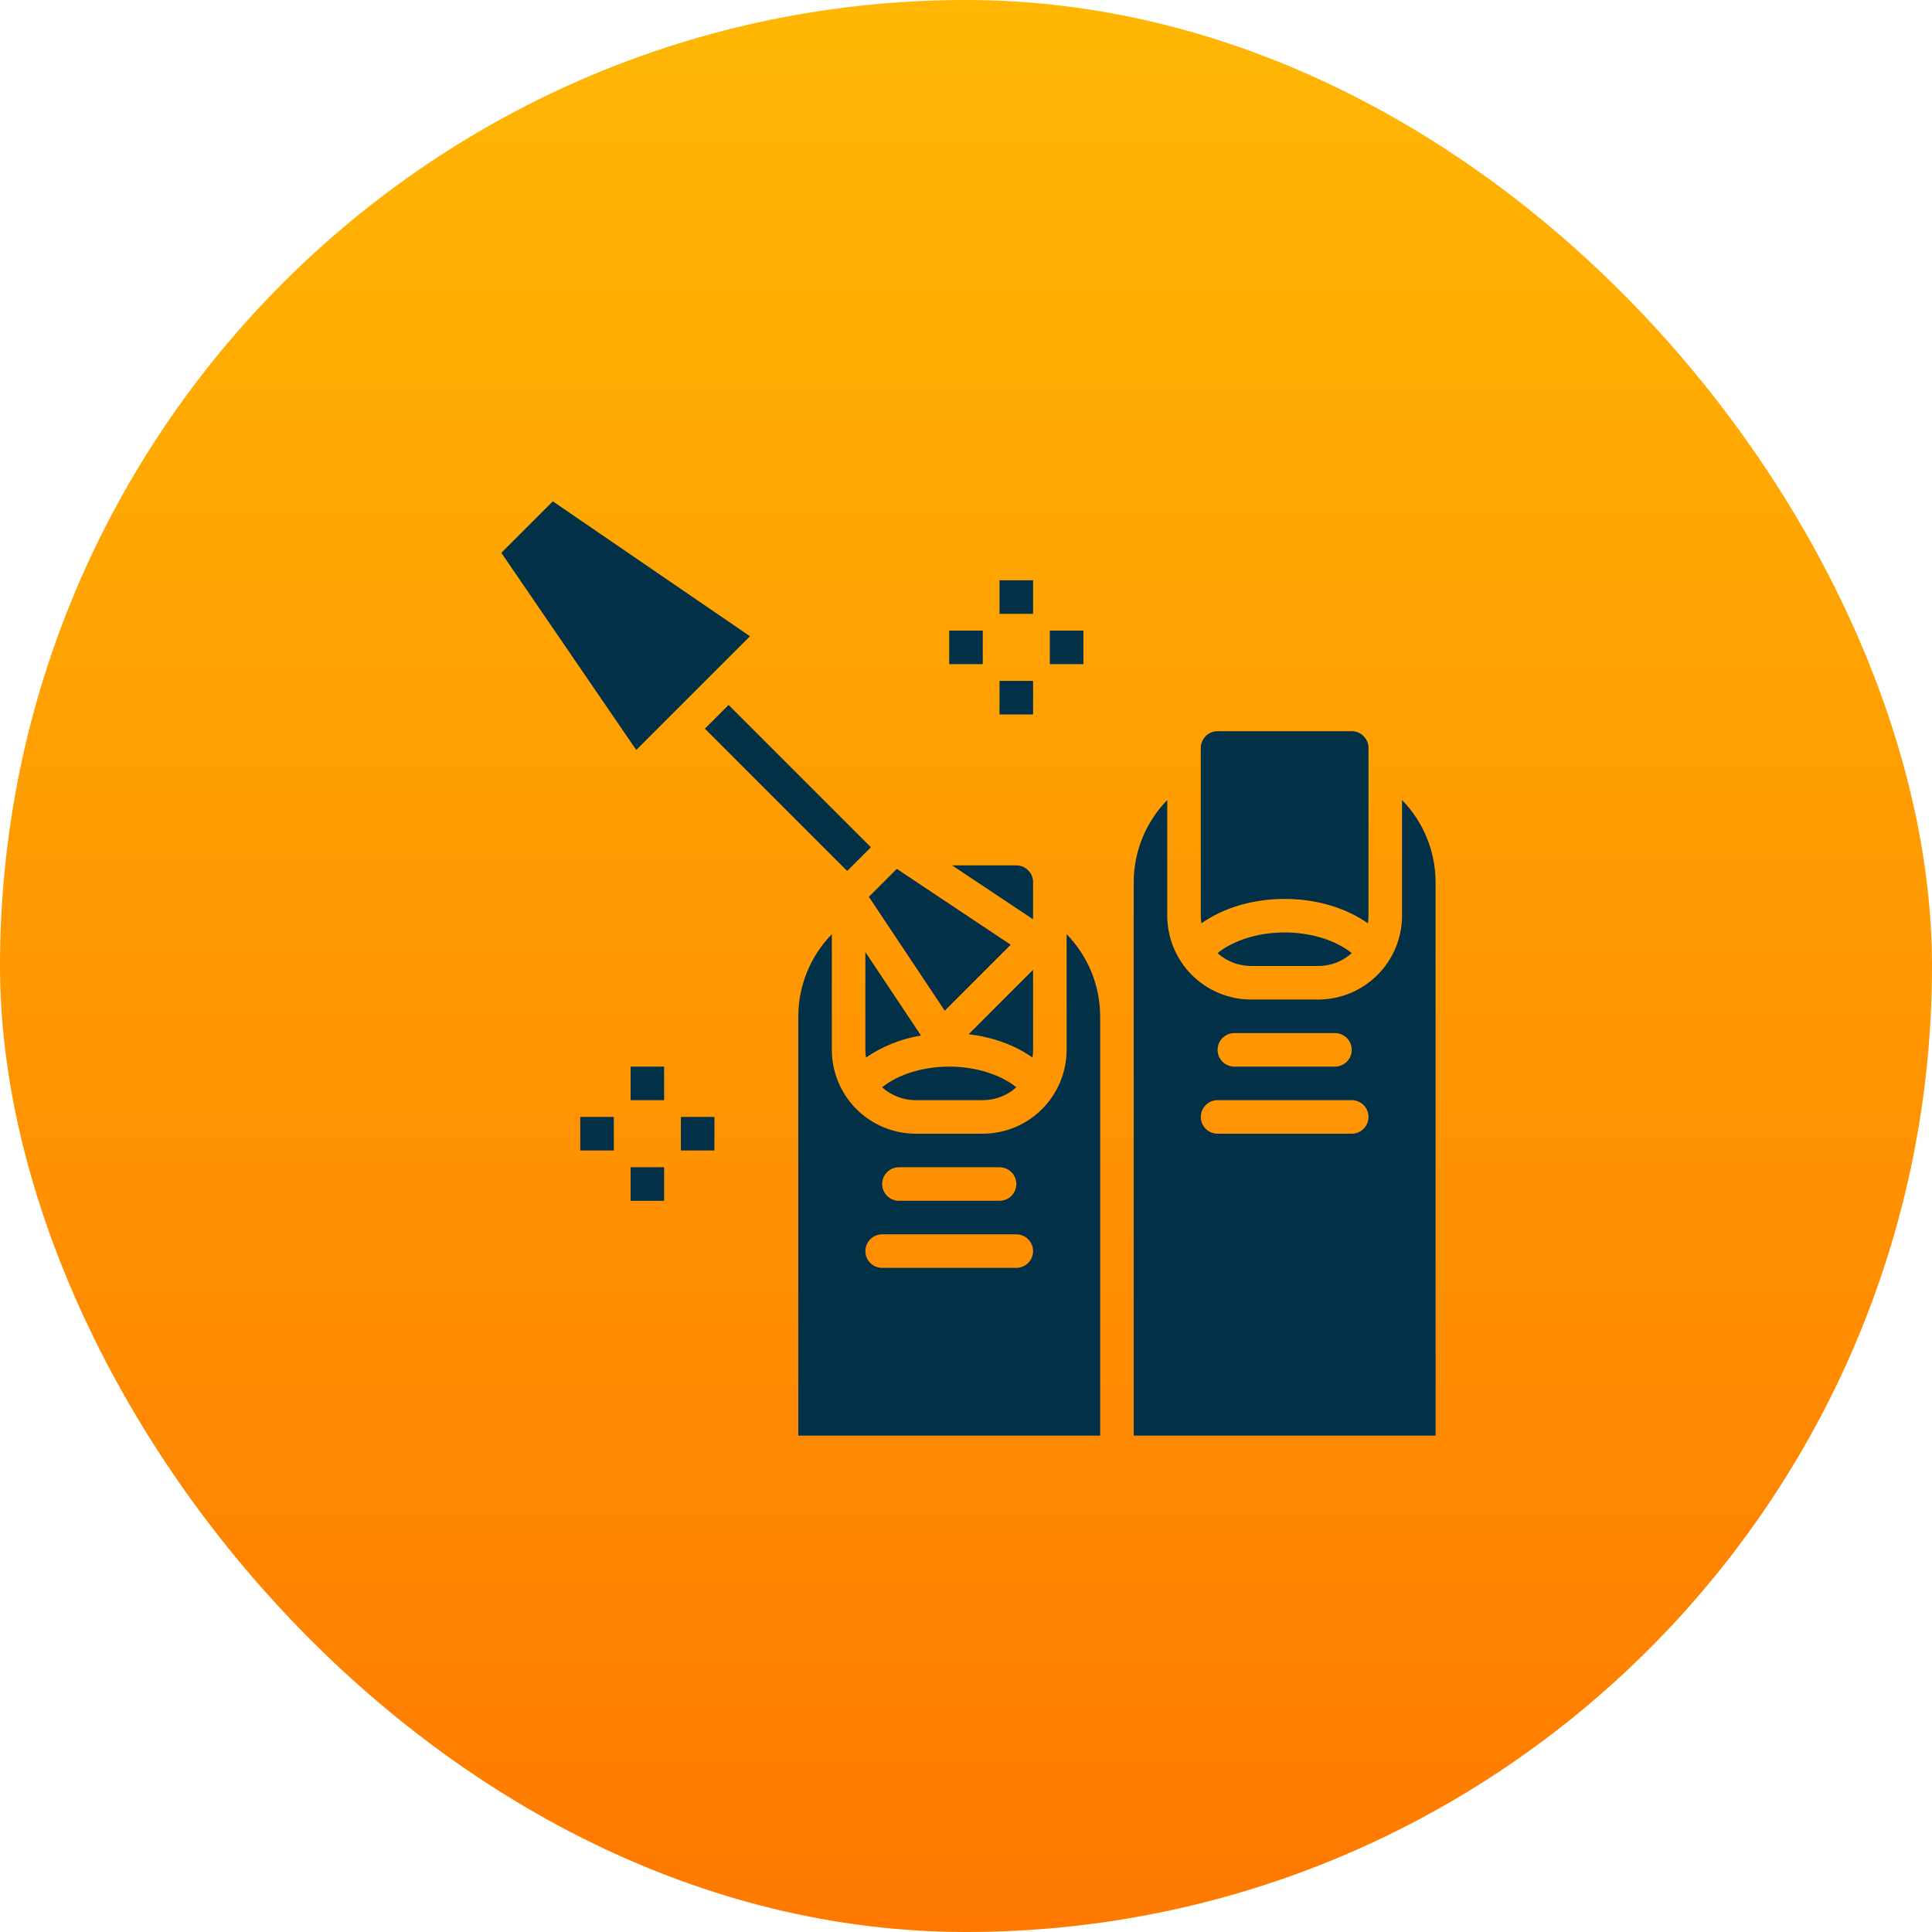
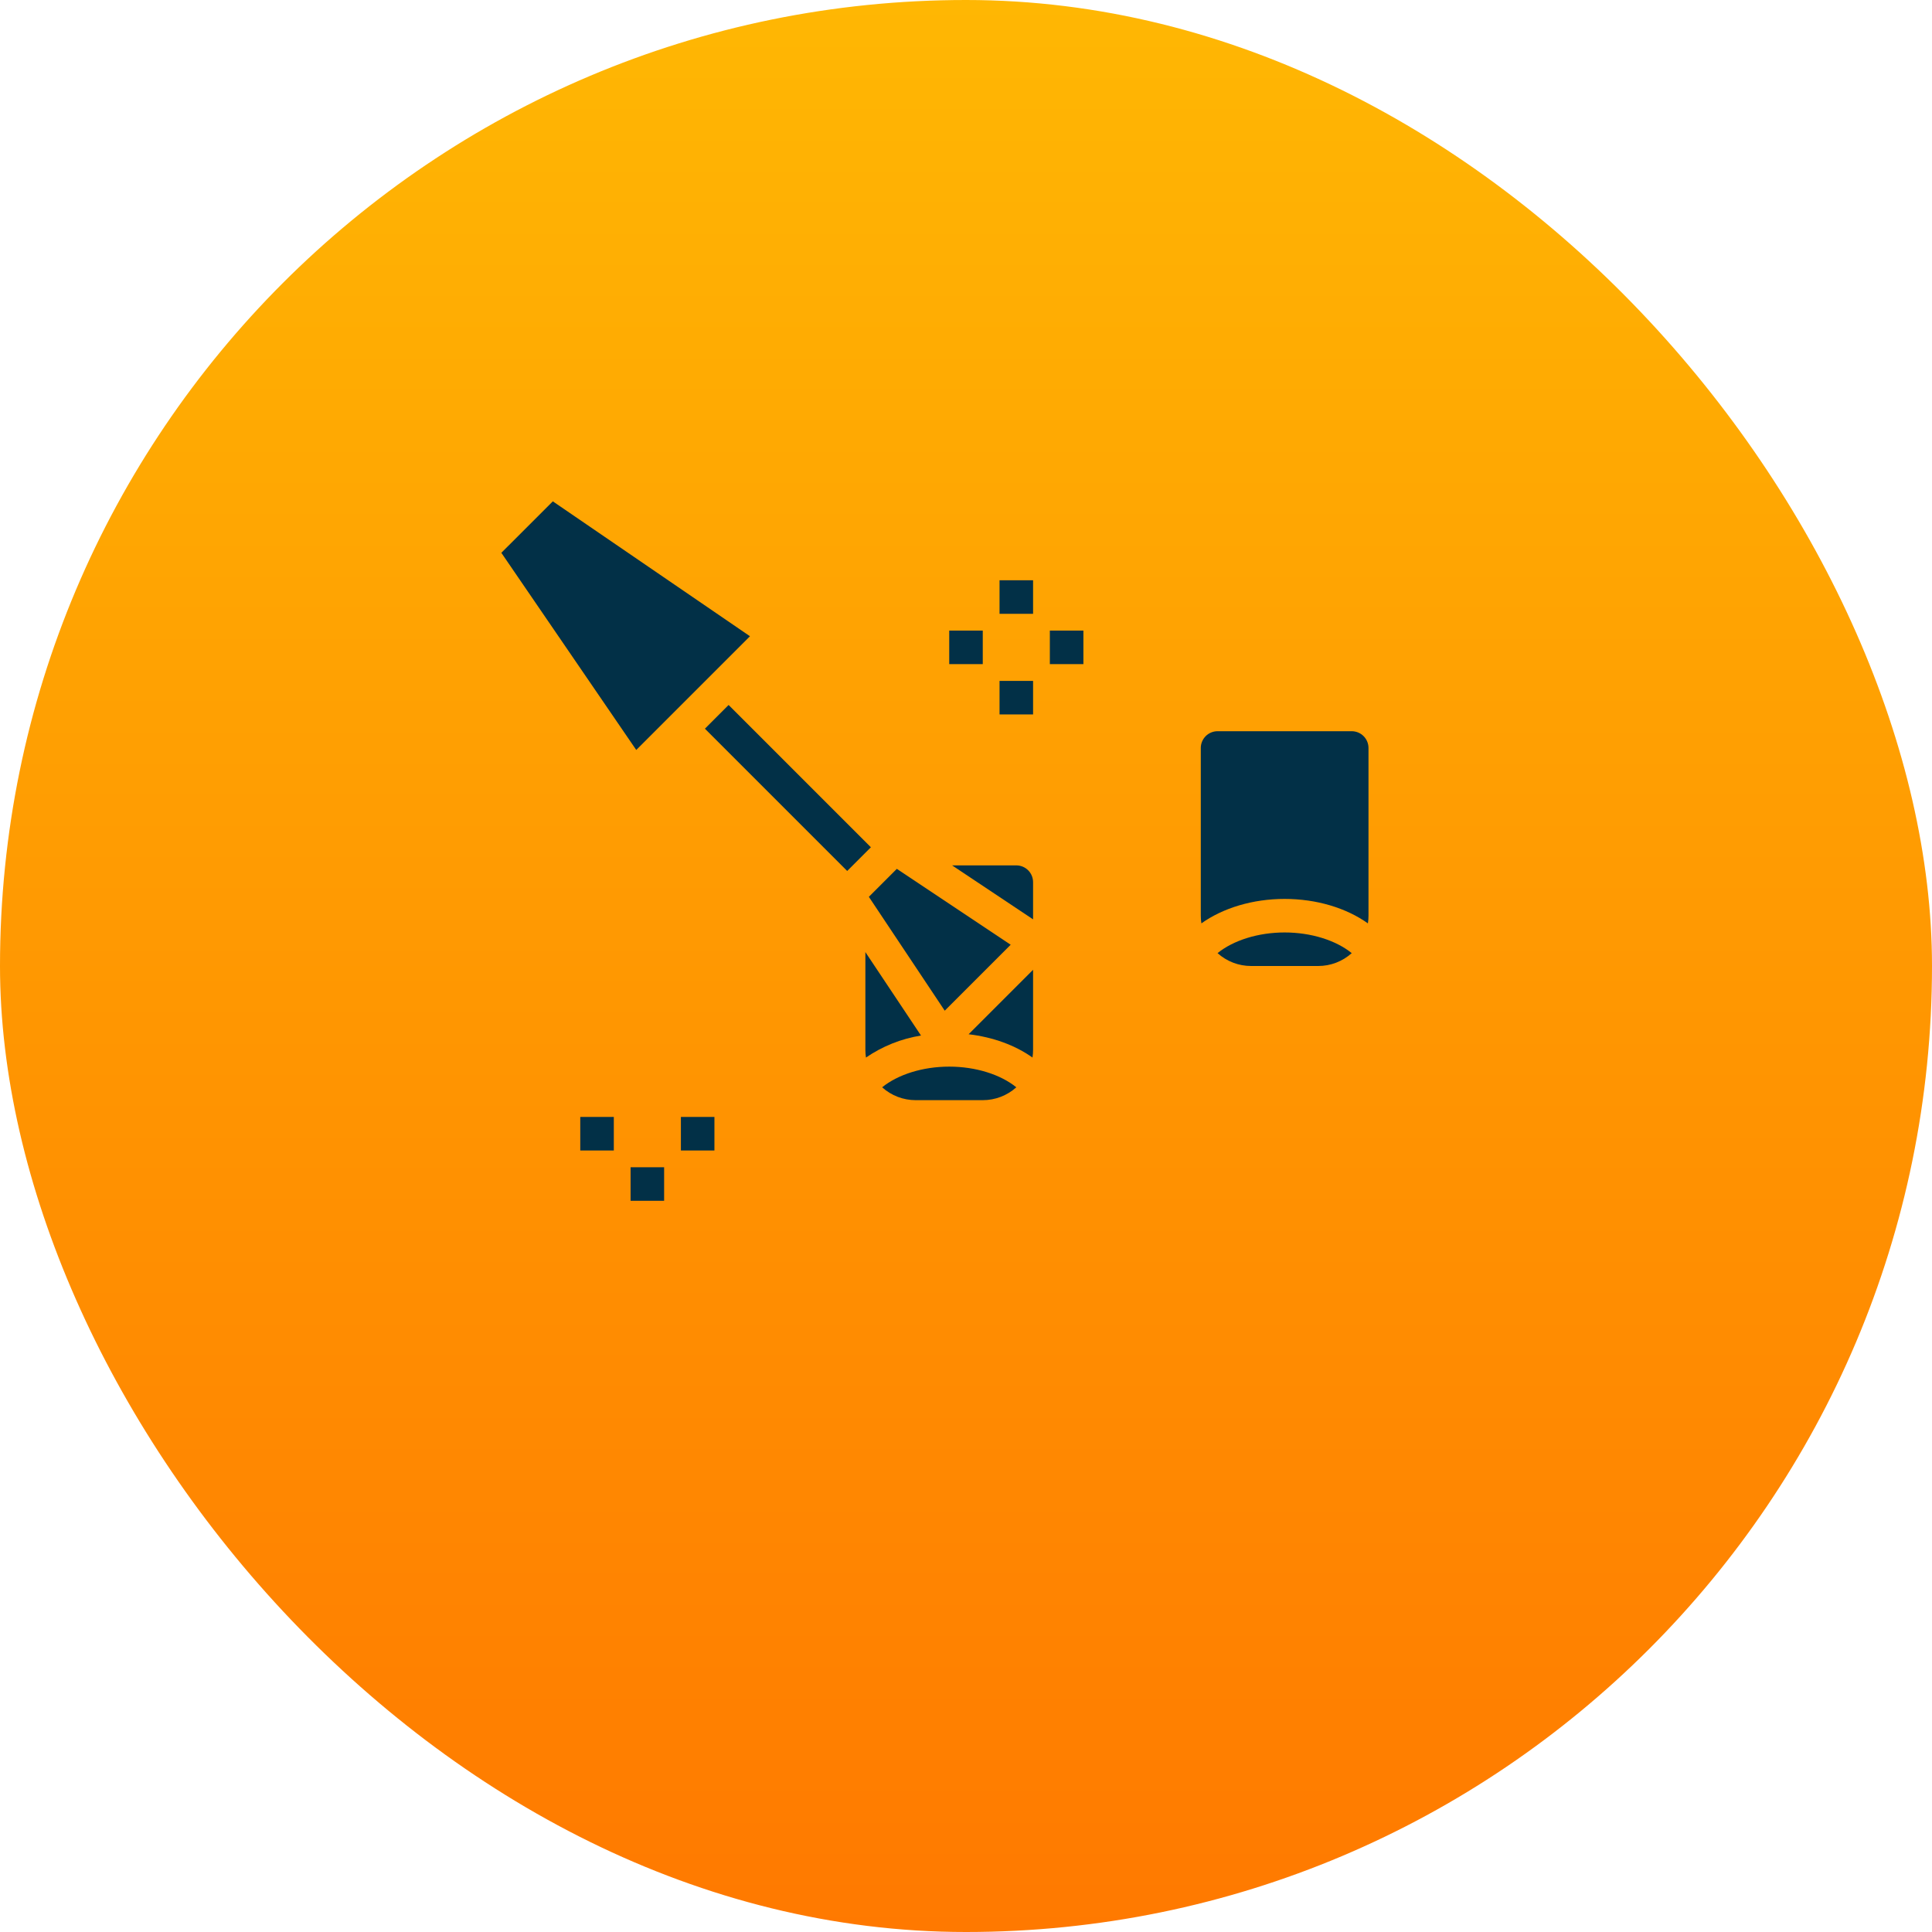
<svg xmlns="http://www.w3.org/2000/svg" width="180" height="180" viewBox="0 0 180 180" fill="none">
  <rect width="180" height="180" rx="90" fill="url(#paint0_linear_2002_20)" />
  <path d="M80.625 97.813C80.625 98.053 80.643 98.293 80.68 98.53C82.216 97.475 83.968 96.774 85.808 96.479L80.625 88.705V97.813Z" fill="#023047" />
  <path d="M96.25 97.812V90.352L90.243 96.359C92.515 96.626 94.594 97.388 96.195 98.529C96.232 98.292 96.25 98.052 96.25 97.812Z" fill="#023047" />
  <path d="M96.25 82.188C96.249 81.773 96.085 81.376 95.792 81.083C95.499 80.79 95.102 80.626 94.688 80.625H88.705L96.25 85.655V82.188Z" fill="#023047" />
-   <path d="M130.625 85.312C130.623 87.384 129.799 89.369 128.334 90.834C126.87 92.299 124.884 93.123 122.812 93.125H116.562C114.491 93.123 112.505 92.299 111.041 90.834C109.576 89.369 108.752 87.384 108.75 85.312V74.537C106.752 76.583 105.63 79.328 105.625 82.187V133.75H133.75V82.187C133.745 79.328 132.623 76.583 130.625 74.537V85.312ZM115 96.25H124.375C124.789 96.25 125.187 96.414 125.48 96.707C125.773 97.001 125.938 97.398 125.938 97.812C125.938 98.227 125.773 98.624 125.48 98.917C125.187 99.21 124.789 99.375 124.375 99.375H115C114.586 99.375 114.188 99.21 113.895 98.917C113.602 98.624 113.438 98.227 113.438 97.812C113.438 97.398 113.602 97.001 113.895 96.707C114.188 96.414 114.586 96.25 115 96.25ZM125.938 105.625H113.438C113.023 105.625 112.626 105.46 112.333 105.167C112.04 104.874 111.875 104.477 111.875 104.062C111.875 103.648 112.04 103.25 112.333 102.957C112.626 102.664 113.023 102.5 113.438 102.5H125.938C126.352 102.5 126.749 102.664 127.042 102.957C127.335 103.25 127.5 103.648 127.5 104.062C127.5 104.477 127.335 104.874 127.042 105.167C126.749 105.46 126.352 105.625 125.938 105.625Z" fill="#023047" />
  <path d="M88.019 94.163L94.163 88.019L83.556 80.948L80.949 83.556L88.019 94.163Z" fill="#023047" />
  <path d="M91.562 102.5C92.717 102.501 93.831 102.074 94.689 101.301C93.214 100.107 90.902 99.375 88.438 99.375C85.973 99.375 83.661 100.107 82.186 101.301C83.044 102.074 84.158 102.501 85.312 102.5H91.562Z" fill="#023047" />
  <path d="M51.505 46.709L46.709 51.504L59.277 69.872L69.873 59.277L51.505 46.709Z" fill="#023047" />
  <path d="M119.688 83.75C122.653 83.75 125.428 84.592 127.445 86.029C127.482 85.792 127.5 85.552 127.5 85.312V69.688C127.5 69.273 127.335 68.876 127.042 68.583C126.749 68.29 126.352 68.126 125.938 68.125H113.438C113.023 68.126 112.626 68.29 112.333 68.583C112.04 68.876 111.875 69.273 111.875 69.688V85.312C111.875 85.552 111.893 85.792 111.93 86.029C113.947 84.592 116.722 83.75 119.688 83.75Z" fill="#023047" />
  <path d="M113.436 88.801C114.294 89.574 115.408 90.001 116.563 90H122.813C123.967 90.001 125.081 89.574 125.939 88.801C124.464 87.607 122.152 86.875 119.688 86.875C117.223 86.875 114.911 87.607 113.436 88.801Z" fill="#023047" />
-   <path d="M99.375 97.812C99.373 99.884 98.549 101.869 97.084 103.334C95.62 104.799 93.634 105.622 91.562 105.625H85.312C83.241 105.622 81.255 104.799 79.791 103.334C78.326 101.869 77.502 99.884 77.5 97.812V87.037C75.501 89.083 74.38 91.828 74.375 94.687V133.75H102.5V94.687C102.495 91.828 101.373 89.083 99.375 87.037V97.812ZM83.75 108.75H93.125C93.539 108.75 93.937 108.914 94.23 109.207C94.523 109.5 94.688 109.898 94.688 110.312C94.688 110.727 94.523 111.124 94.23 111.417C93.937 111.71 93.539 111.875 93.125 111.875H83.75C83.336 111.875 82.938 111.71 82.645 111.417C82.352 111.124 82.188 110.727 82.188 110.312C82.188 109.898 82.352 109.5 82.645 109.207C82.938 108.914 83.336 108.75 83.75 108.75ZM94.688 118.125H82.188C81.773 118.125 81.376 117.96 81.083 117.667C80.79 117.374 80.625 116.977 80.625 116.562C80.625 116.148 80.79 115.75 81.083 115.457C81.376 115.164 81.773 115 82.188 115H94.688C95.102 115 95.499 115.164 95.792 115.457C96.085 115.75 96.25 116.148 96.25 116.562C96.25 116.977 96.085 117.374 95.792 117.667C95.499 117.96 95.102 118.125 94.688 118.125Z" fill="#023047" />
  <path d="M65.674 67.891L67.883 65.681L81.139 78.938L78.93 81.147L65.674 67.891Z" fill="#023047" />
-   <path d="M58.75 99.375H61.875V102.5H58.75V99.375Z" fill="#023047" />
  <path d="M58.75 108.75H61.875V111.875H58.75V108.75Z" fill="#023047" />
  <path d="M54.062 104.062H57.188V107.188H54.062V104.062Z" fill="#023047" />
  <path d="M63.438 104.062H66.562V107.188H63.438V104.062Z" fill="#023047" />
  <path d="M93.125 54.062H96.25V57.188H93.125V54.062Z" fill="#023047" />
  <path d="M93.125 63.438H96.25V66.562H93.125V63.438Z" fill="#023047" />
  <path d="M88.438 58.75H91.562V61.875H88.438V58.75Z" fill="#023047" />
  <path d="M97.812 58.75H100.938V61.875H97.812V58.75Z" fill="#023047" />
  <defs>
    <linearGradient id="paint0_linear_2002_20" x1="90" y1="0" x2="90" y2="180" gradientUnits="userSpaceOnUse">
      <stop stop-color="#FFB703" />
      <stop offset="1" stop-color="#FF7900" />
    </linearGradient>
  </defs>
</svg>